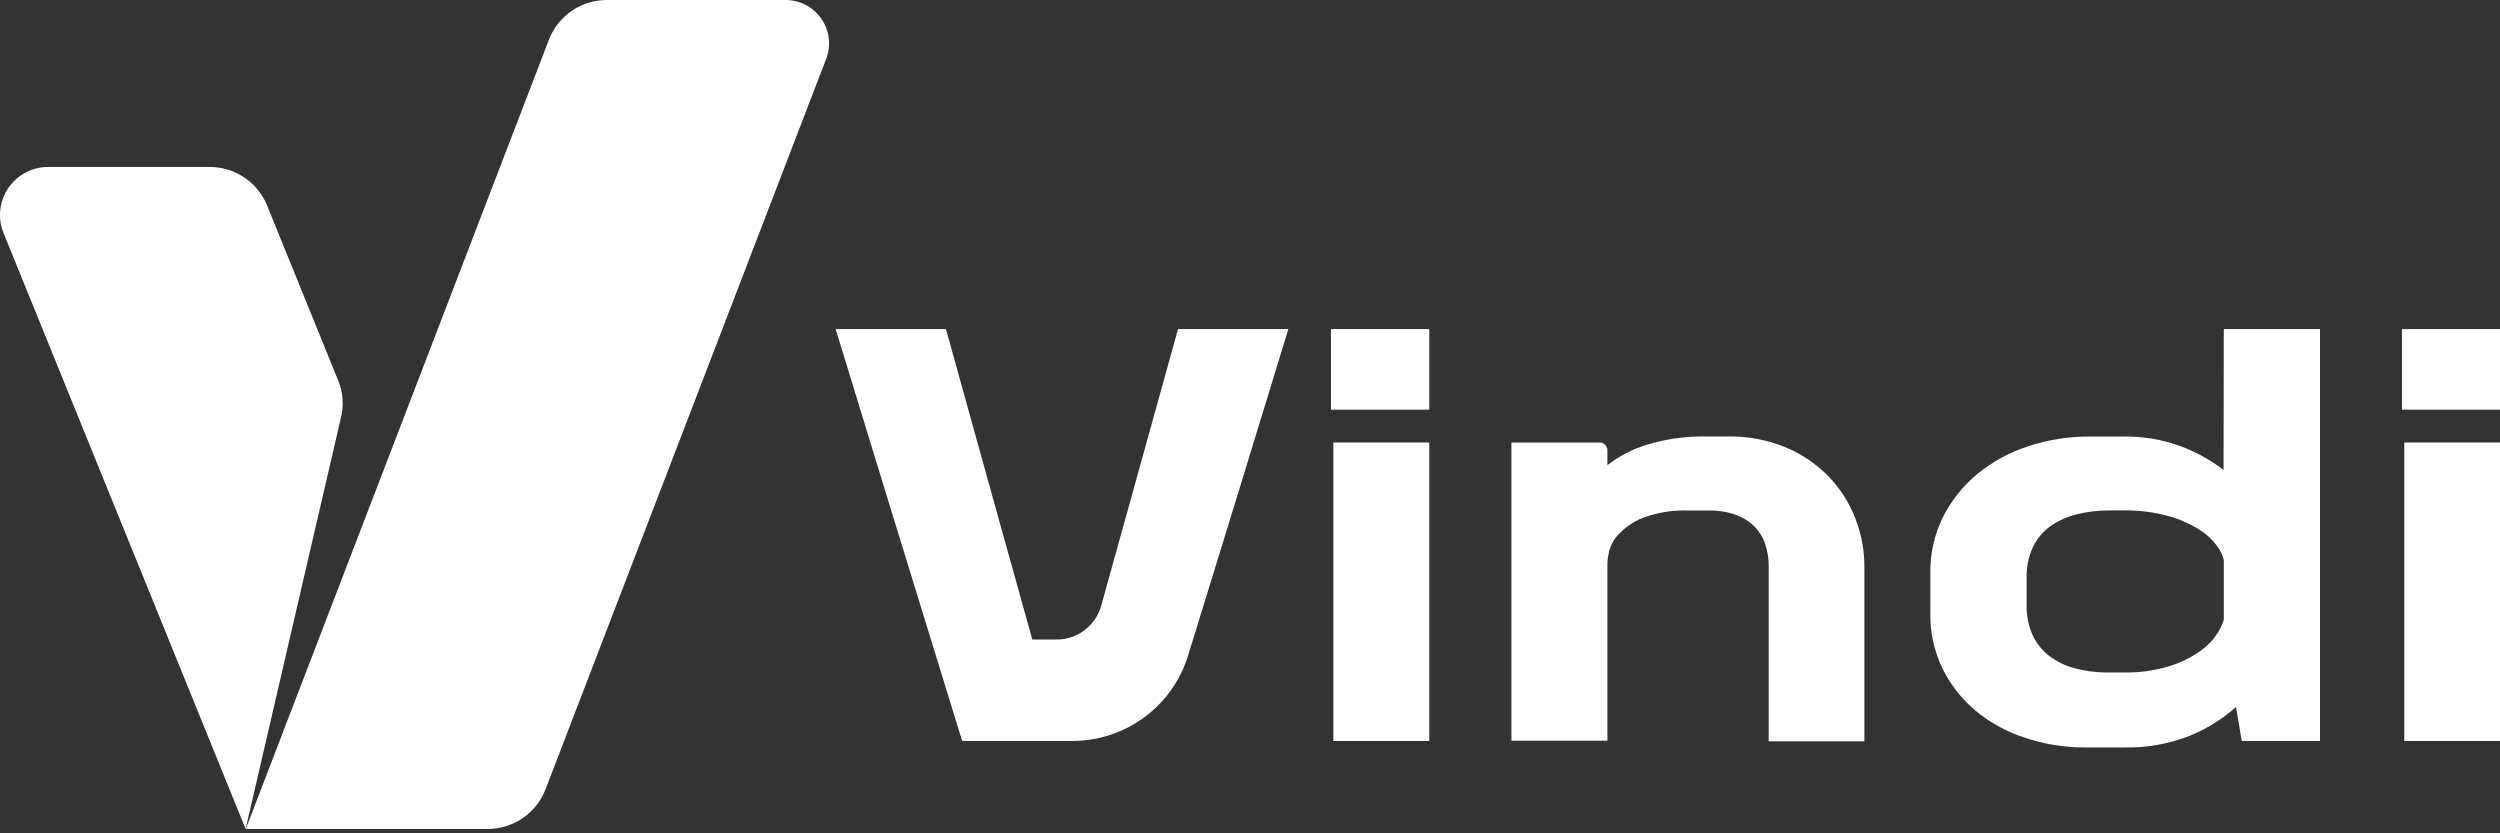
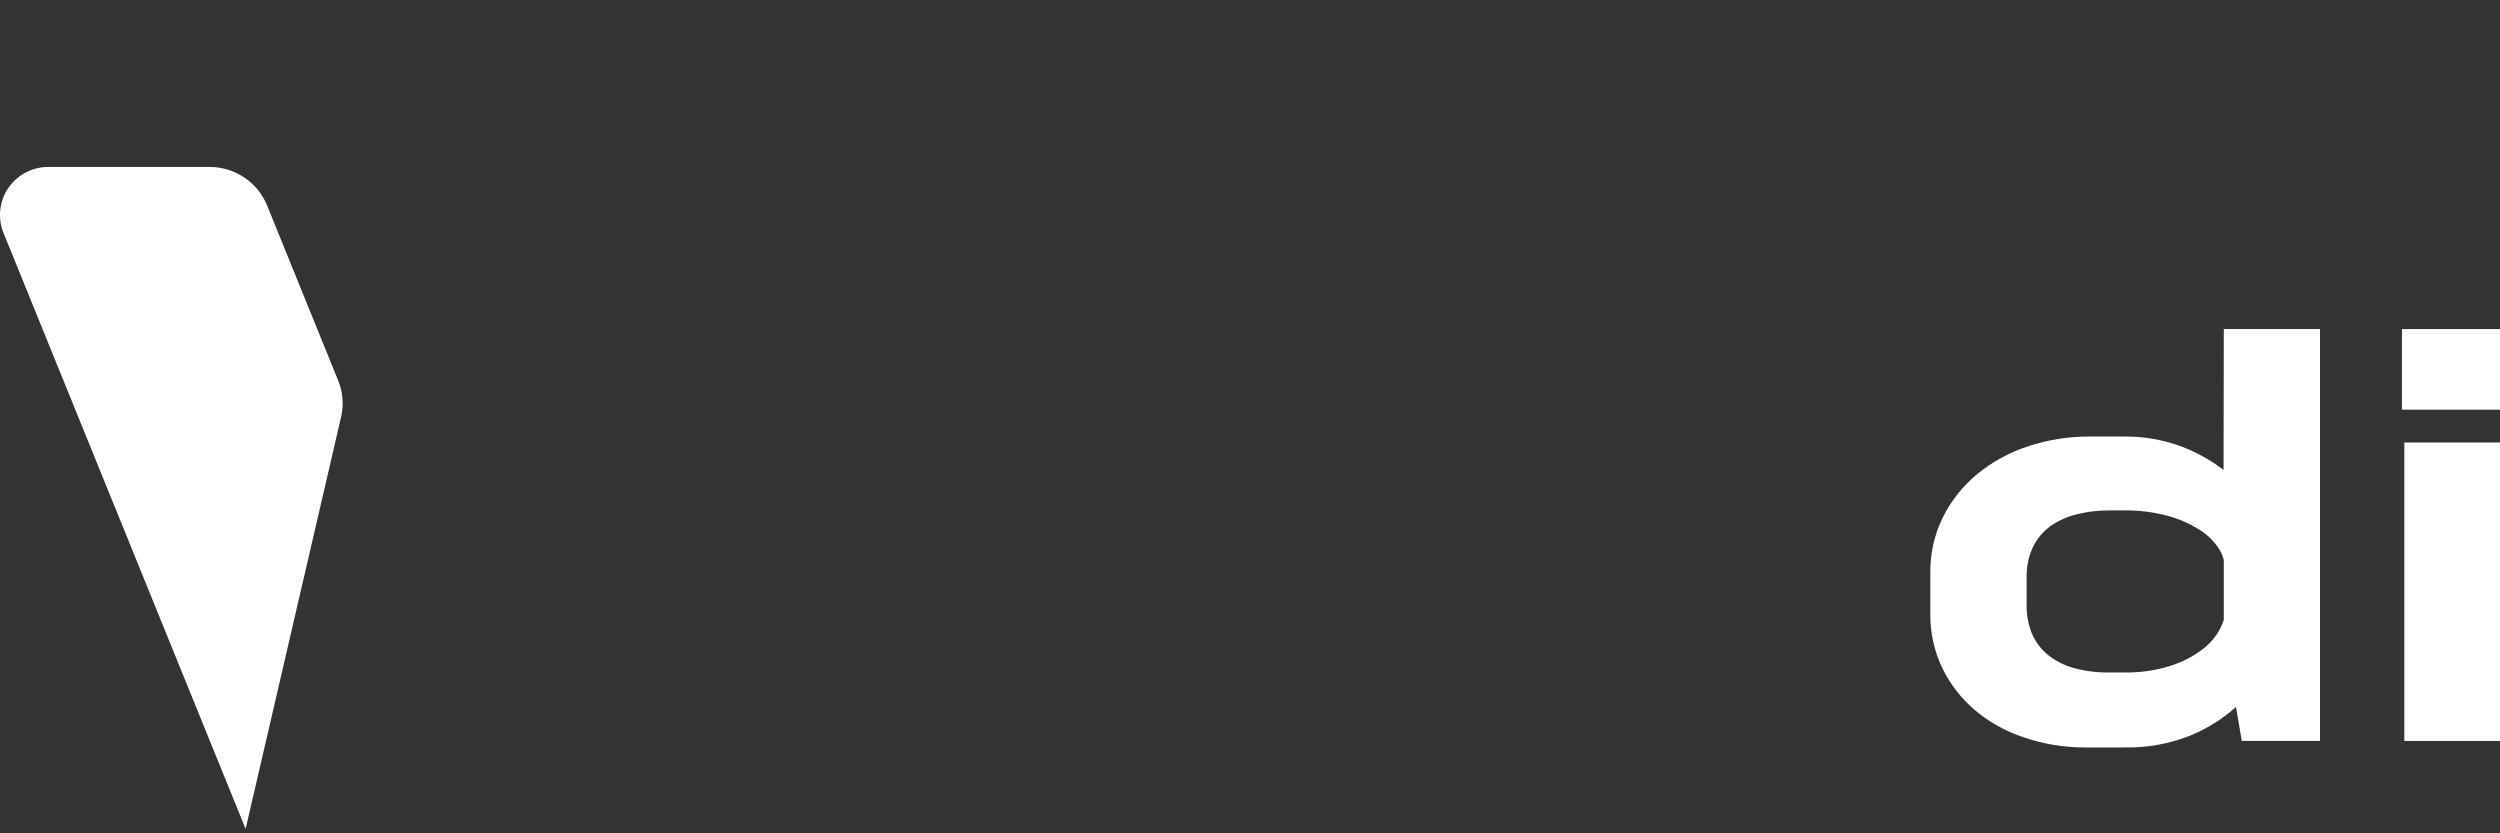
<svg xmlns="http://www.w3.org/2000/svg" width="123" height="41" viewBox="0 0 123 41" fill="none">
  <rect x="0" y="0" width="123" height="41" fill="#333333" stroke="none" />
  <g clip-path="url(#clip0_1101_151)">
-     <path d="M53.372 30.994C53.767 30.692 54.052 30.268 54.183 29.789L55.66 24.473L57.959 16.191H63.387L60.85 24.473L58.462 32.226C58.092 33.456 57.331 34.533 56.294 35.295C55.256 36.058 53.998 36.465 52.709 36.455H47.338L43.651 24.473L41.114 16.191H46.541L48.841 24.473L50.789 31.464H51.969C52.477 31.473 52.972 31.307 53.372 30.994Z" fill="white" />
-     <path d="M65.484 20.156V16.191H70.32V20.156H65.484ZM65.601 36.455V21.771H70.32V36.455H65.601Z" fill="white" />
-     <path d="M79.084 22.155V22.886C79.371 22.664 79.677 22.468 79.999 22.3C80.351 22.116 80.721 21.968 81.104 21.859C81.525 21.735 81.953 21.64 82.387 21.575C82.876 21.504 83.369 21.47 83.864 21.473H85.043C86.01 21.46 86.97 21.644 87.863 22.013C88.65 22.343 89.363 22.826 89.96 23.435C90.528 24.023 90.974 24.717 91.271 25.477C91.576 26.248 91.731 27.071 91.728 27.9V36.475H87.02V27.852C87.022 27.493 86.967 27.136 86.857 26.794C86.754 26.469 86.577 26.172 86.34 25.926C86.083 25.666 85.77 25.466 85.426 25.34C85.001 25.184 84.551 25.108 84.098 25.119H83.126C82.337 25.081 81.549 25.206 80.81 25.485C80.356 25.669 79.949 25.95 79.616 26.307C79.392 26.548 79.235 26.842 79.159 27.16C79.123 27.326 79.099 27.493 79.084 27.661V36.441H74.362V21.771H78.696C78.747 21.771 78.797 21.78 78.844 21.799C78.891 21.819 78.934 21.847 78.97 21.883C79.007 21.918 79.035 21.961 79.055 22.007C79.074 22.054 79.084 22.104 79.084 22.155Z" fill="white" />
    <path d="M109.411 16.191H114.144V36.455H110.296L110.011 34.783C109.337 35.385 108.564 35.866 107.725 36.205C106.707 36.603 105.62 36.797 104.526 36.774H102.578C101.556 36.777 100.541 36.61 99.575 36.279C98.696 35.991 97.88 35.538 97.173 34.945C96.498 34.374 95.95 33.669 95.564 32.874C95.164 32.04 94.961 31.126 94.973 30.201V28.145C94.964 27.208 95.177 26.283 95.593 25.443C96 24.629 96.573 23.908 97.276 23.327C98.014 22.723 98.859 22.26 99.767 21.962C100.761 21.632 101.804 21.469 102.852 21.478H104.474C105.413 21.464 106.347 21.618 107.231 21.933C108.011 22.216 108.743 22.617 109.399 23.122L109.411 16.191ZM109.411 30.494V27.556C109.354 27.318 109.249 27.093 109.102 26.896C108.869 26.568 108.573 26.289 108.231 26.074C107.762 25.776 107.252 25.548 106.717 25.398C105.993 25.197 105.243 25.101 104.492 25.113H103.783C103.241 25.109 102.701 25.173 102.175 25.304C101.708 25.416 101.267 25.616 100.875 25.892C100.508 26.159 100.214 26.512 100.018 26.919C99.801 27.394 99.696 27.911 99.71 28.432V29.755C99.698 30.241 99.788 30.726 99.972 31.177C100.146 31.581 100.415 31.938 100.755 32.218C101.129 32.517 101.561 32.737 102.023 32.863C102.581 33.018 103.158 33.092 103.737 33.085H104.477C105.241 33.102 106.003 32.998 106.734 32.775C107.271 32.611 107.778 32.363 108.237 32.041C108.57 31.813 108.856 31.524 109.079 31.188C109.221 30.973 109.332 30.739 109.411 30.494Z" fill="white" />
    <path d="M118.175 20.156V16.191H123V20.156H118.175ZM118.292 36.455V21.771H123V36.455H118.292Z" fill="white" />
    <path d="M10.296 8.214H2.415C2.025 8.207 1.639 8.296 1.292 8.473C0.945 8.65 0.647 8.909 0.424 9.228C0.202 9.547 0.062 9.915 0.016 10.301C-0.029 10.687 0.021 11.077 0.164 11.439L12.084 40.783L16.787 20.494C16.921 19.91 16.872 19.298 16.646 18.742L13.133 10.088C12.901 9.53 12.507 9.054 12.002 8.72C11.496 8.386 10.902 8.21 10.296 8.214Z" fill="white" />
-     <path d="M38.617 0H29.873C29.256 -0.003 28.653 0.18 28.143 0.525C27.634 0.869 27.241 1.36 27.016 1.931L12.093 40.784H23.977C24.593 40.787 25.196 40.605 25.706 40.26C26.216 39.915 26.609 39.424 26.833 38.852L40.659 2.867C40.779 2.542 40.817 2.193 40.771 1.851C40.725 1.508 40.596 1.181 40.395 0.899C40.194 0.617 39.927 0.388 39.617 0.231C39.308 0.074 38.964 -0.005 38.617 0Z" fill="white" />
  </g>
  <defs>
    <clipPath id="clip0_1101_151">
      <rect width="123" height="41" fill="white" />
    </clipPath>
  </defs>
</svg>